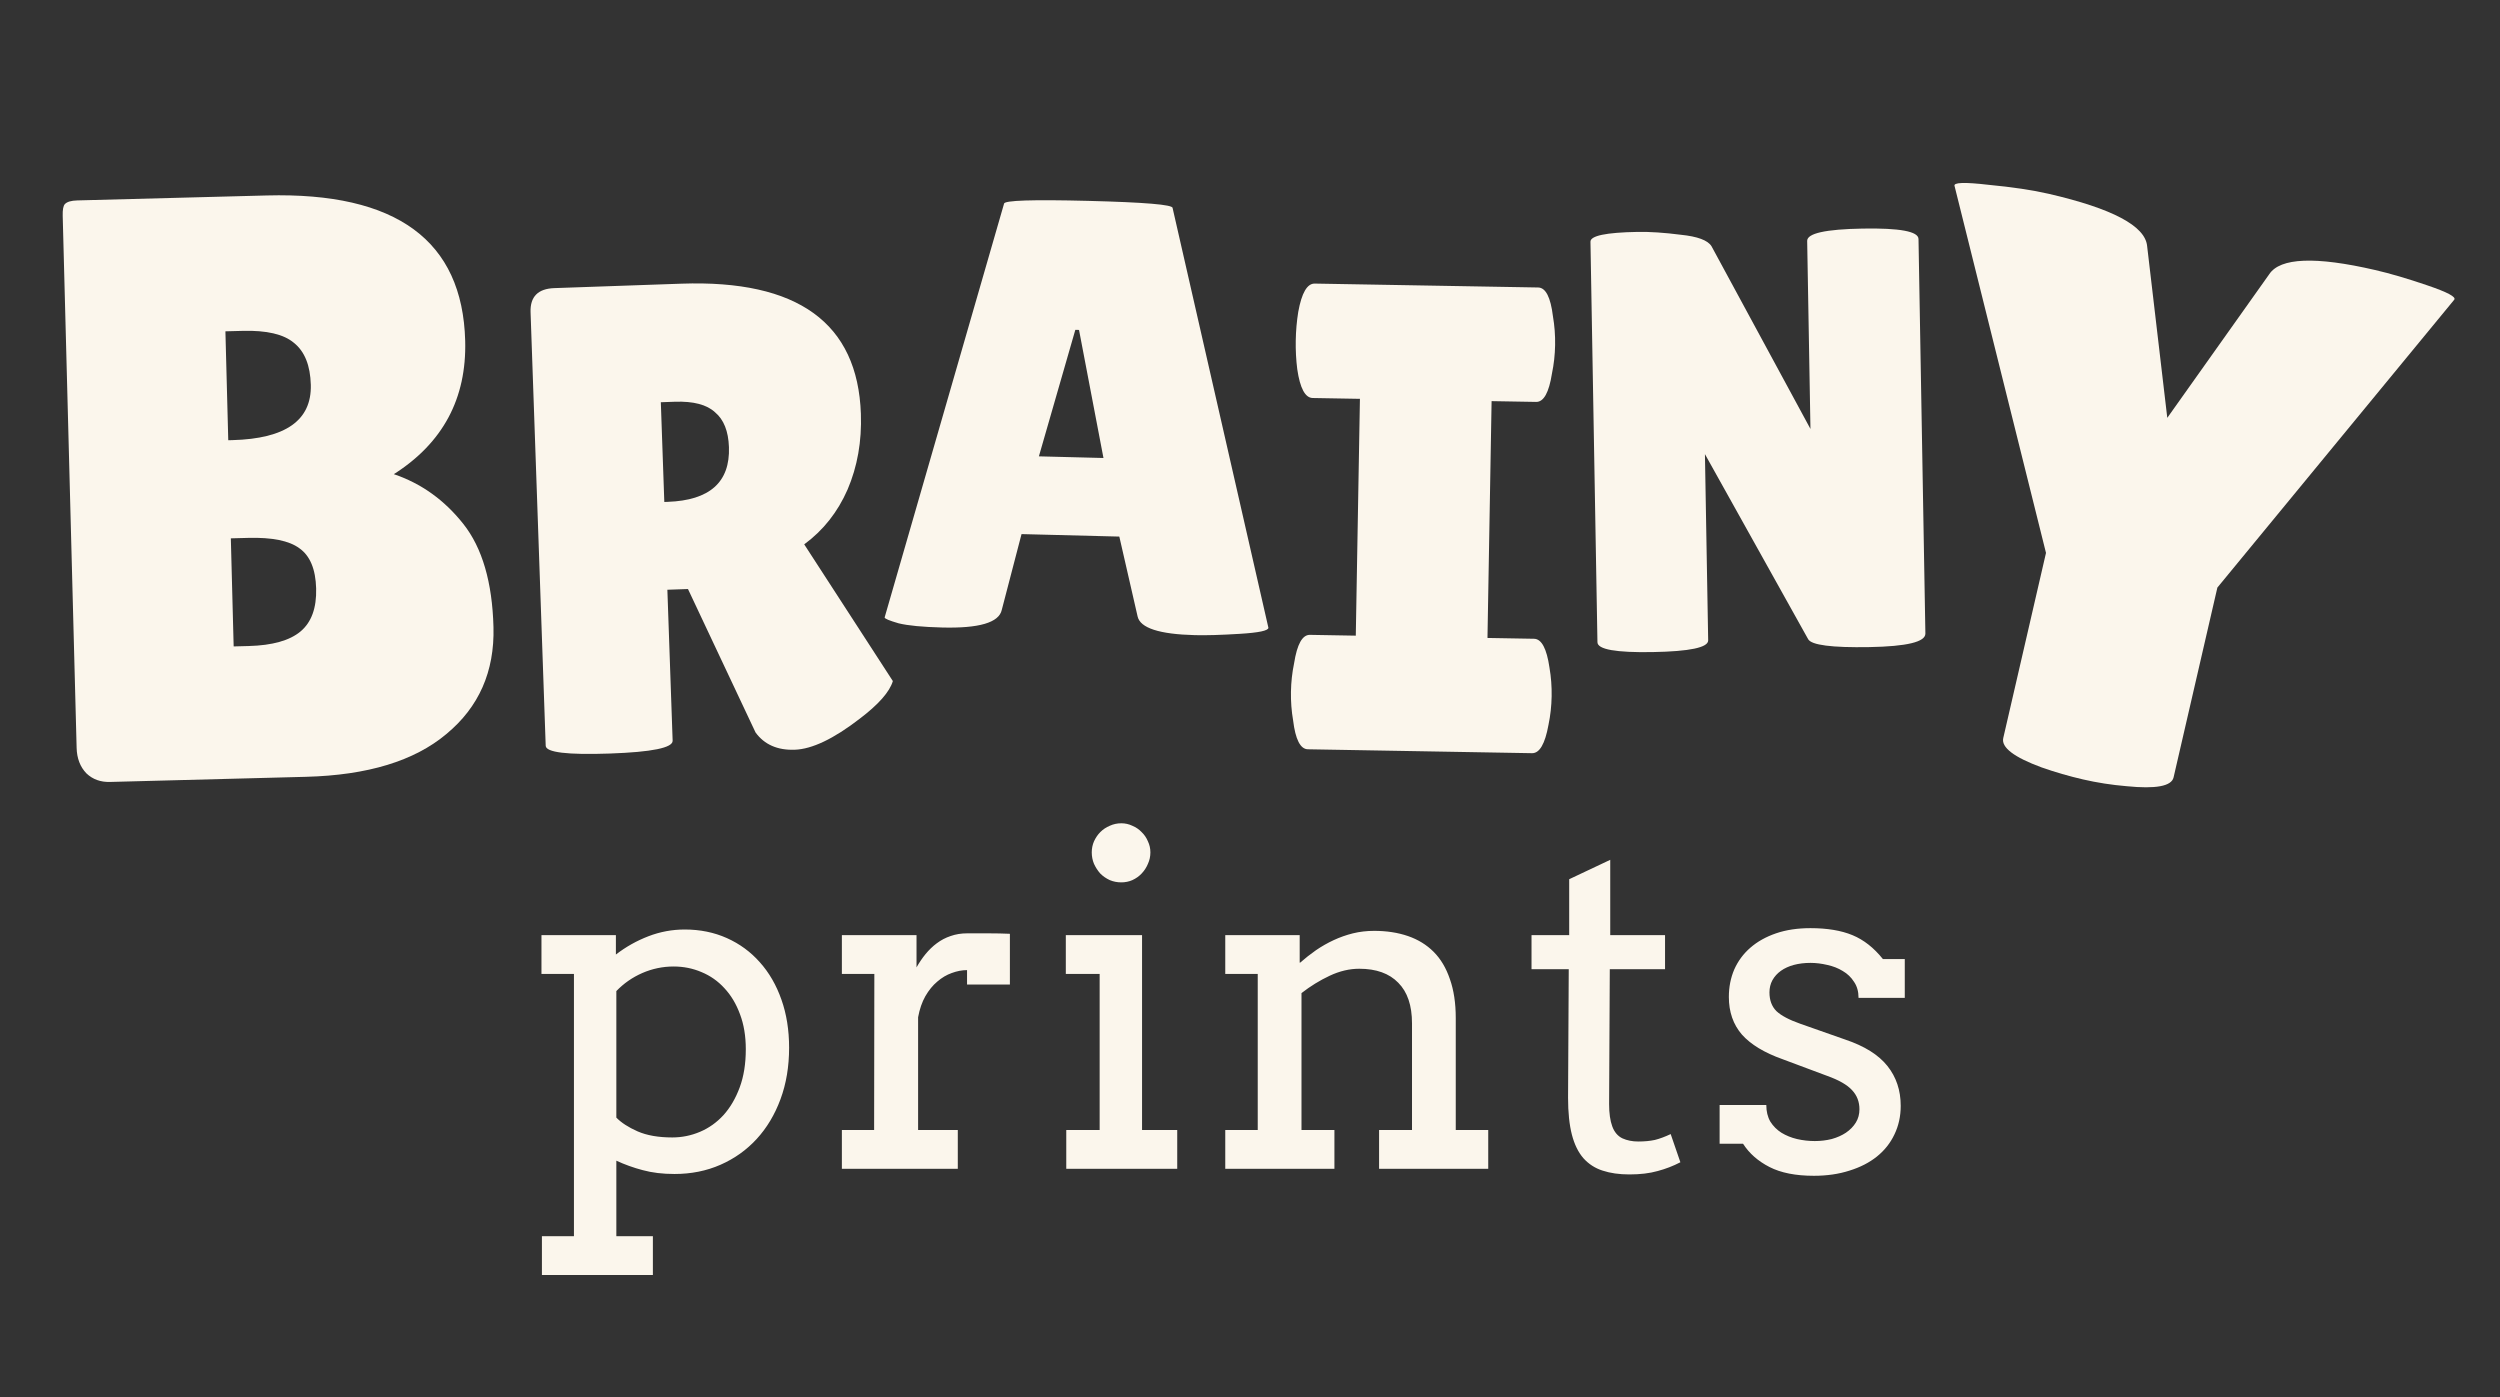
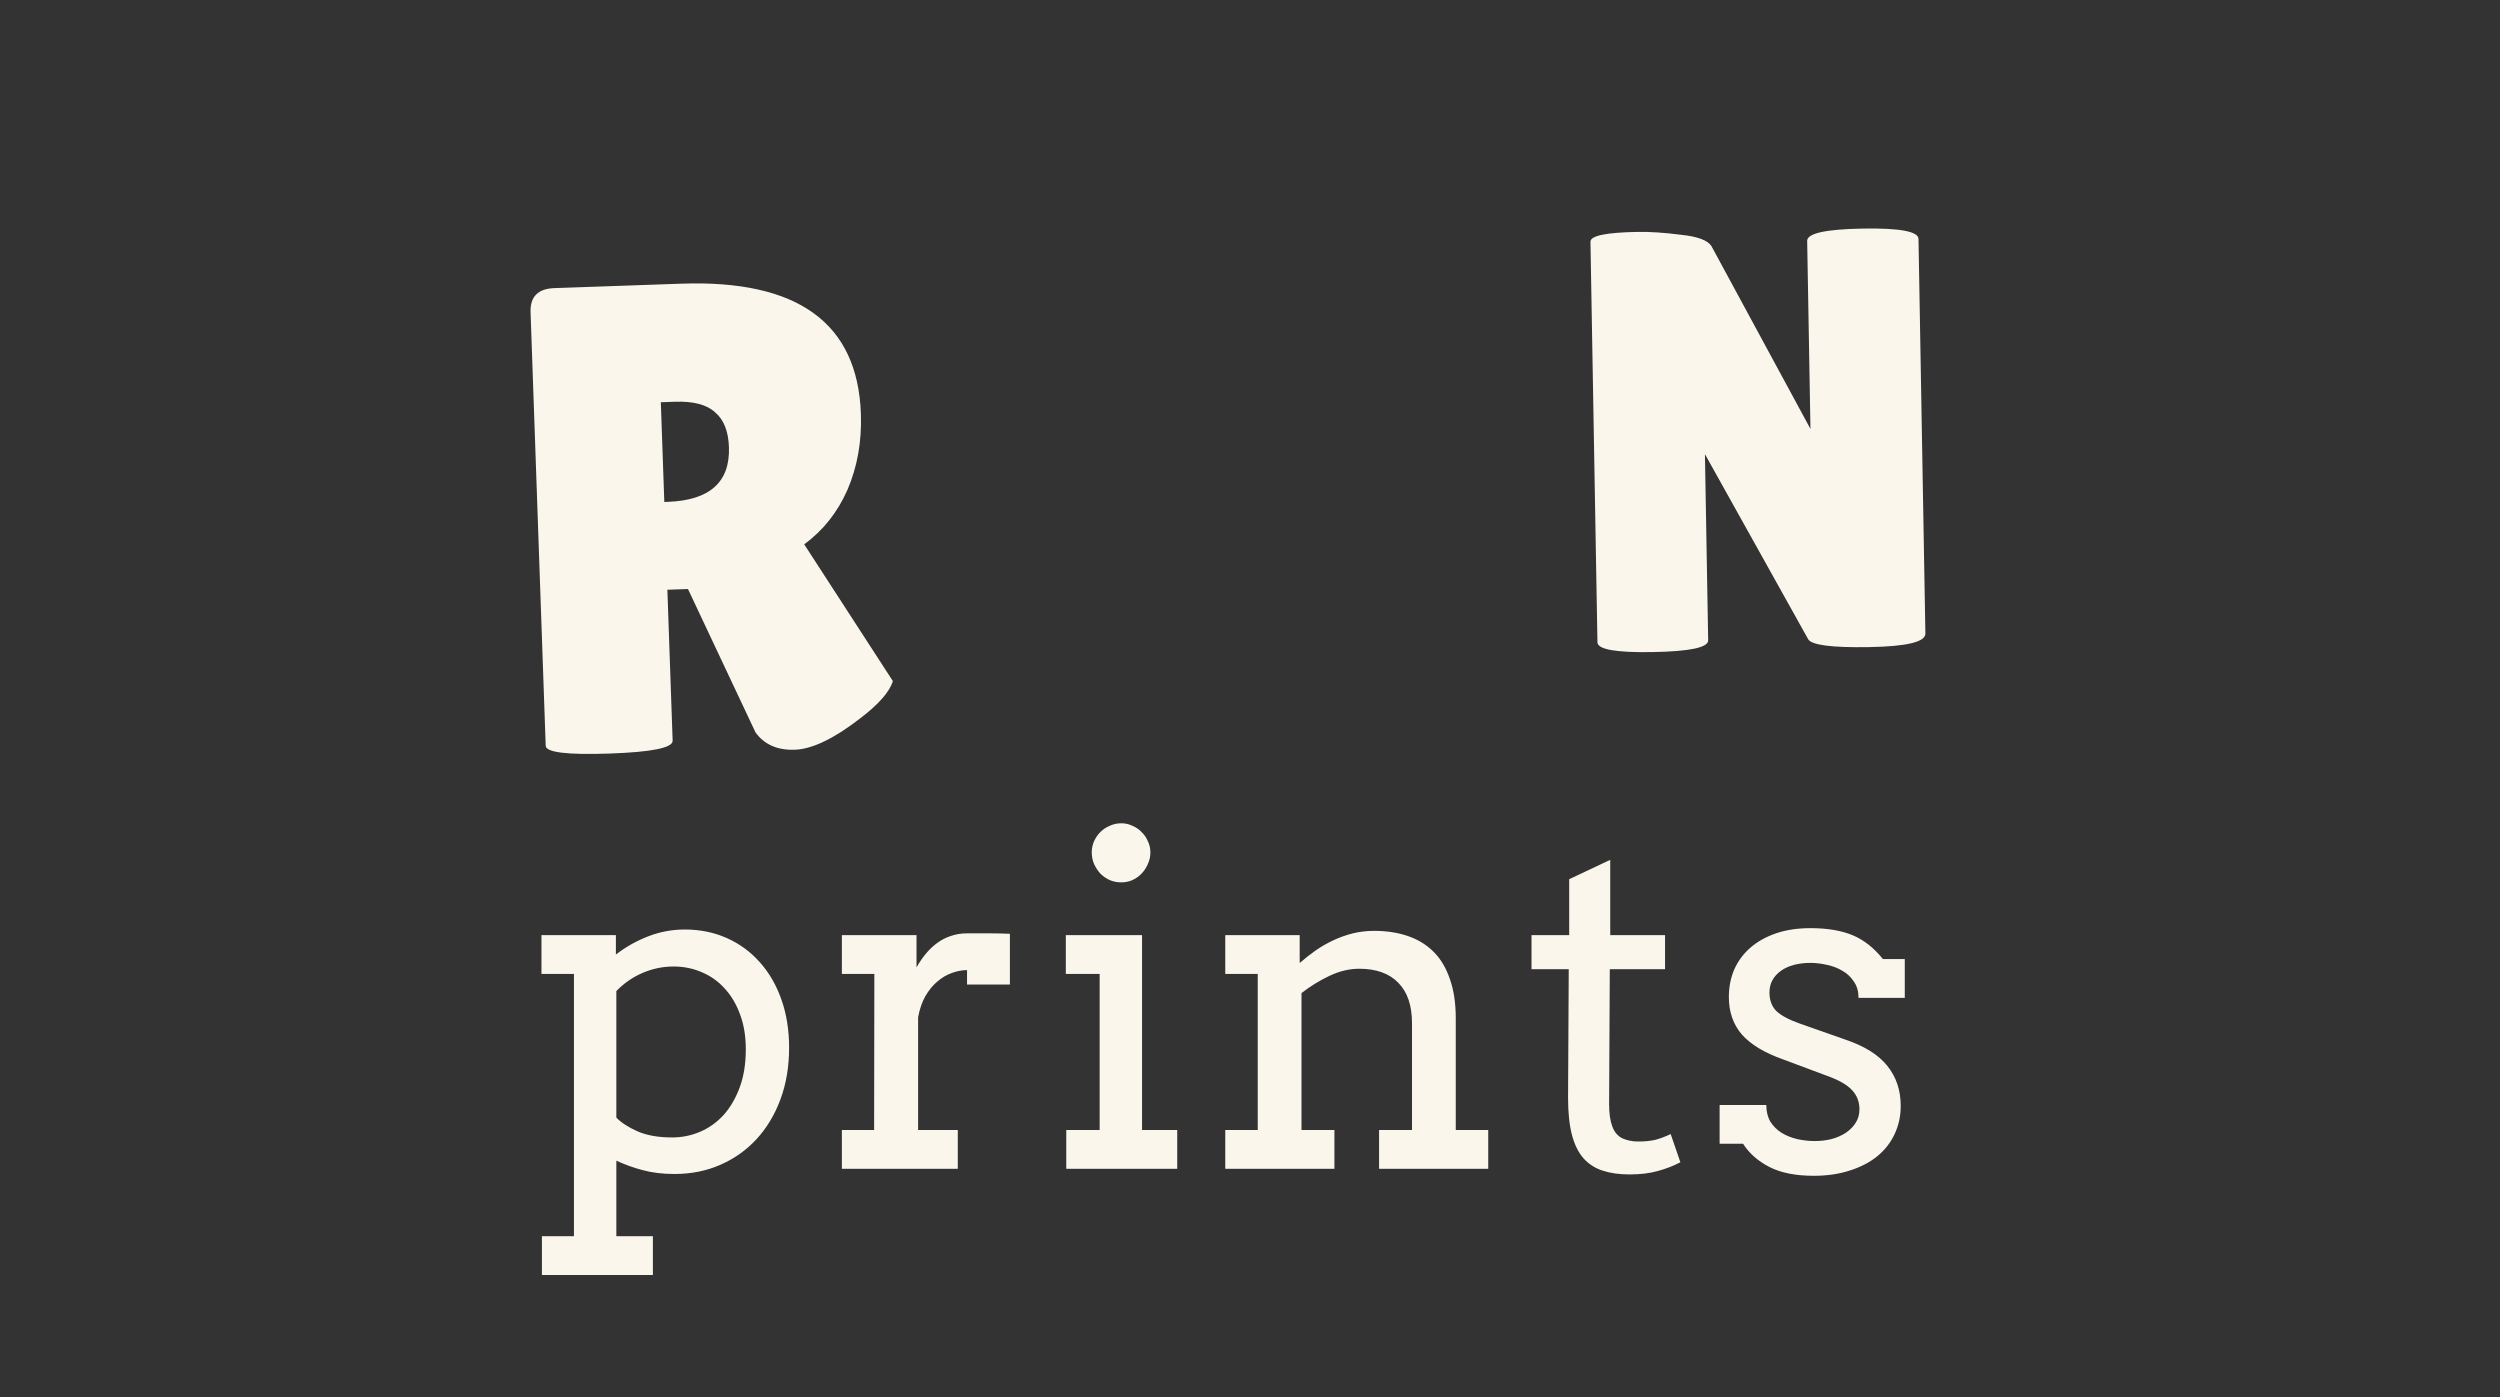
<svg xmlns="http://www.w3.org/2000/svg" fill="none" viewBox="0 0 433 242" height="242" width="433">
  <rect x="0" y="0" width="433" height="242" fill="#333333" stroke="none" />
-   <path fill="#FBF6EC" d="M80.571 59.035C80.832 69.019 76.712 76.716 68.211 82.126C72.958 83.731 76.971 86.604 80.249 90.745C83.526 94.886 85.266 100.845 85.47 108.621C85.671 116.3 82.952 122.472 77.311 127.134C71.768 131.795 63.669 134.264 53.017 134.543L19.045 135.433C17.413 135.476 16.056 134.983 14.973 133.955C13.887 132.831 13.32 131.356 13.272 129.533L10.86 37.373C10.832 36.318 10.959 35.642 11.239 35.346C11.613 34.952 12.328 34.741 13.383 34.714L46.204 33.854C68.66 33.266 80.116 41.659 80.571 59.035ZM39.041 57.385L39.535 76.249L40.255 76.23C49.468 75.989 53.993 72.796 53.833 66.652C53.745 63.292 52.769 60.868 50.906 59.38C49.138 57.889 46.191 57.198 42.064 57.306L39.041 57.385ZM39.98 93.241L40.47 111.961L43.061 111.893C47.188 111.785 50.191 110.937 52.07 109.351C53.949 107.765 54.844 105.292 54.757 101.932C54.668 98.572 53.695 96.244 51.837 94.948C50.074 93.649 47.129 93.054 43.003 93.162L39.98 93.241Z" />
  <path fill="#FBF6EC" d="M116.501 128.287C116.544 129.516 112.92 130.257 105.628 130.512C98.26 130.769 94.556 130.322 94.515 129.17L91.894 54.081C91.8 51.394 93.173 50 96.013 49.901L118.003 49.133C138.189 48.428 148.557 55.945 149.106 71.685C149.272 76.445 148.503 80.815 146.797 84.795C145.089 88.698 142.587 91.861 139.29 94.282L154.641 117.961C154.091 119.825 152.169 122.006 148.875 124.504C144.385 127.966 140.644 129.75 137.65 129.854C134.657 129.959 132.394 128.962 130.86 126.863L119.157 102.019L115.589 102.144L116.501 128.287ZM114.455 69.667L115.058 86.942L115.633 86.921C122.925 86.667 126.465 83.507 126.253 77.441C126.157 74.677 125.356 72.668 123.853 71.414C122.423 70.08 120.096 69.47 116.872 69.582L114.455 69.667Z" />
  <path fill="#FBF6EC" d="M333.477 109.729C333.503 111.181 330.266 111.963 323.772 112.077C317.274 112.19 313.741 111.733 313.171 110.706L295.294 78.654L295.856 110.905C295.879 112.149 292.676 112.827 286.248 112.939C279.89 113.051 276.7 112.484 276.678 111.239L275.468 41.865C275.45 40.828 278.171 40.262 283.63 40.166C285.773 40.129 288.264 40.293 291.104 40.659C294.013 40.954 295.787 41.614 296.429 42.64L313.571 74.29L313.003 41.728C312.98 40.415 316.183 39.702 322.611 39.59C329.036 39.477 332.262 40.078 332.285 41.392L333.477 109.729Z" />
-   <path fill="#FBF6EC" d="M234.823 110.096L235.539 69.078L227.361 68.935C226.056 68.912 225.163 67.245 224.683 63.932C224.481 62.315 224.395 60.661 224.424 58.972C224.454 57.282 224.598 55.632 224.856 54.023C225.451 50.73 226.401 49.094 227.707 49.117L266.408 49.793C267.714 49.815 268.568 51.482 268.971 54.793C269.25 56.412 269.375 58.066 269.345 59.756C269.316 61.446 269.133 63.095 268.798 64.702C268.28 67.997 267.368 69.633 266.062 69.611L258.345 69.476L257.63 110.494L265.692 110.635C266.998 110.658 267.89 112.325 268.37 115.638C268.649 117.256 268.774 118.91 268.744 120.6C268.715 122.29 268.533 123.939 268.197 125.547C267.602 128.841 266.652 130.476 265.346 130.453L226.53 129.775C225.224 129.753 224.37 128.086 223.967 124.775C223.688 123.156 223.563 121.502 223.593 119.812C223.622 118.122 223.805 116.473 224.14 114.866C224.658 111.571 225.57 109.935 226.876 109.957L234.823 110.096Z" />
-   <path fill="#FBF6EC" d="M393.03 47.498C394.922 44.624 401.034 44.379 411.358 46.764C413.965 47.365 416.974 48.25 420.396 49.418C423.904 50.607 425.462 51.44 425.067 51.917L384.05 101.768L376.464 134.645C376.11 136.172 373.394 136.68 368.308 136.168C365.713 135.947 363.202 135.556 360.777 134.996C358.352 134.436 355.959 133.742 353.597 132.912C348.802 131.143 346.593 129.45 346.964 127.833L354.366 95.764L338.529 32.215C338.296 31.593 340.248 31.524 344.395 32.008C348.56 32.403 352.033 32.921 354.818 33.564C365.863 36.115 371.551 39.132 371.882 42.614L375.373 72.372L393.03 47.498Z" />
-   <path fill="#FBF6EC" d="M206.971 110.008C200.793 109.852 197.48 108.772 197.033 106.771L193.866 92.935L176.929 92.506L173.505 105.641C173.023 107.832 169.586 108.847 163.194 108.685C159.785 108.598 157.269 108.357 155.645 107.96C154.022 107.492 153.213 107.152 153.219 106.939L173.902 35.275C173.917 34.707 178.789 34.546 188.518 34.793C198.247 35.04 203.105 35.447 203.091 36.016L219.688 108.731C219.676 109.229 218.032 109.578 214.758 109.779C211.484 109.981 208.889 110.057 206.971 110.008ZM179.935 79.04L191.12 79.324L186.886 57.144L186.246 57.127L179.935 79.04Z" />
  <path fill="#FBF6EC" d="M93.782 161.967H106.673V165.326C108.392 163.998 110.267 162.944 112.298 162.162C114.329 161.381 116.425 160.99 118.587 160.99C121.243 160.99 123.678 161.485 125.892 162.475C128.105 163.464 130.006 164.858 131.595 166.655C133.209 168.451 134.459 170.613 135.345 173.139C136.23 175.639 136.673 178.412 136.673 181.459C136.673 184.714 136.178 187.683 135.188 190.365C134.199 193.048 132.819 195.352 131.048 197.28C129.303 199.181 127.22 200.665 124.798 201.733C122.376 202.8 119.72 203.334 116.829 203.334C114.772 203.334 112.936 203.113 111.321 202.67C109.733 202.253 108.209 201.707 106.751 201.03V214.115H113.079V220.834H93.86V214.115H99.407V168.686H93.782V161.967ZM116.673 167.397C114.798 167.397 112.988 167.774 111.243 168.53C109.524 169.285 108.027 170.326 106.751 171.655V193.569C107.61 194.454 108.834 195.248 110.423 195.951C112.037 196.655 114.043 197.006 116.438 197.006C118.105 197.006 119.707 196.681 121.243 196.03C122.78 195.378 124.134 194.415 125.306 193.139C126.478 191.837 127.415 190.235 128.118 188.334C128.821 186.433 129.173 184.233 129.173 181.733C129.173 179.441 128.834 177.41 128.157 175.639C127.506 173.868 126.608 172.371 125.462 171.147C124.342 169.923 123.027 168.998 121.517 168.373C120.006 167.722 118.392 167.397 116.673 167.397ZM174.913 170.522H167.492V168.022C166.632 168.022 165.747 168.191 164.835 168.53C163.95 168.842 163.117 169.337 162.335 170.014C161.554 170.665 160.864 171.511 160.265 172.553C159.692 173.569 159.275 174.78 159.015 176.186V195.717H165.89V202.436H145.812V195.717H151.398L151.437 168.686H145.812V161.967H158.742V167.553C159.21 166.72 159.731 165.951 160.304 165.248C160.903 164.519 161.554 163.894 162.257 163.373C162.986 162.826 163.781 162.41 164.64 162.123C165.525 161.811 166.476 161.655 167.492 161.655C168.846 161.655 170.122 161.655 171.32 161.655C172.518 161.655 173.716 161.681 174.913 161.733V170.522ZM184.599 161.967H197.803V195.717H203.896V202.436H184.678V195.717H190.459V168.686H184.599V161.967ZM189.092 147.631C189.092 146.954 189.222 146.316 189.482 145.717C189.769 145.092 190.133 144.558 190.576 144.115C191.045 143.647 191.592 143.282 192.217 143.022C192.842 142.735 193.506 142.592 194.209 142.592C194.886 142.592 195.524 142.735 196.123 143.022C196.748 143.282 197.282 143.647 197.724 144.115C198.193 144.558 198.558 145.092 198.818 145.717C199.105 146.316 199.248 146.954 199.248 147.631C199.248 148.334 199.105 148.998 198.818 149.623C198.558 150.248 198.193 150.808 197.724 151.303C197.282 151.772 196.748 152.149 196.123 152.436C195.524 152.696 194.886 152.826 194.209 152.826C193.506 152.826 192.842 152.696 192.217 152.436C191.592 152.149 191.045 151.772 190.576 151.303C190.133 150.808 189.769 150.248 189.482 149.623C189.222 148.998 189.092 148.334 189.092 147.631ZM238.856 195.717H244.559V177.24C244.559 174.142 243.765 171.798 242.176 170.209C240.613 168.595 238.361 167.787 235.418 167.787C233.725 167.787 232.02 168.191 230.301 168.998C228.582 169.806 226.955 170.808 225.418 172.006V195.717H231.121V202.436H212.215V195.717H217.84V168.686H212.215V161.967H225.106V166.733H225.184C226.043 165.977 226.955 165.261 227.918 164.584C228.908 163.907 229.936 163.321 231.004 162.826C232.072 162.332 233.179 161.941 234.324 161.655C235.496 161.368 236.72 161.225 237.996 161.225C240.158 161.225 242.111 161.524 243.856 162.123C245.6 162.722 247.085 163.634 248.309 164.858C249.533 166.082 250.47 167.657 251.121 169.584C251.798 171.485 252.137 173.738 252.137 176.342V195.717H257.762V202.436H238.856V195.717ZM278.893 161.967H288.385V167.865H278.815L278.698 191.225C278.698 192.813 278.88 194.102 279.245 195.092C279.609 196.082 280.195 196.772 281.003 197.162C281.81 197.527 282.721 197.709 283.737 197.709C284.831 197.709 285.794 197.618 286.628 197.436C287.461 197.227 288.372 196.889 289.362 196.42L291.042 201.303C289.792 201.954 288.476 202.462 287.096 202.826C285.716 203.217 284.088 203.412 282.213 203.412C280.443 203.412 278.893 203.191 277.565 202.748C276.263 202.332 275.156 201.615 274.245 200.6C273.359 199.584 272.695 198.23 272.253 196.537C271.81 194.819 271.588 192.683 271.588 190.131L271.706 167.865H265.26V161.967H271.784V152.28L278.893 148.92V161.967ZM321.899 172.826C321.899 171.733 321.639 170.808 321.118 170.053C320.623 169.272 319.972 168.647 319.165 168.178C318.358 167.683 317.459 167.332 316.47 167.123C315.48 166.889 314.517 166.772 313.579 166.772C312.537 166.772 311.574 166.889 310.688 167.123C309.829 167.358 309.087 167.696 308.462 168.139C307.837 168.582 307.342 169.128 306.978 169.78C306.639 170.405 306.47 171.108 306.47 171.889C306.47 173.243 306.873 174.324 307.681 175.131C308.514 175.912 309.894 176.642 311.821 177.319L319.595 180.053C322.928 181.173 325.363 182.696 326.899 184.623C328.436 186.55 329.204 188.855 329.204 191.537C329.204 193.334 328.84 194.988 328.11 196.498C327.407 197.983 326.392 199.259 325.063 200.326C323.761 201.368 322.186 202.175 320.337 202.748C318.488 203.347 316.431 203.647 314.165 203.647C311.014 203.647 308.449 203.139 306.47 202.123C304.491 201.108 302.967 199.767 301.899 198.1H297.837V191.381H305.923C305.923 192.501 306.157 193.464 306.626 194.272C307.121 195.053 307.759 195.691 308.54 196.186C309.347 196.681 310.246 197.045 311.235 197.28C312.251 197.514 313.28 197.631 314.321 197.631C315.337 197.631 316.313 197.514 317.251 197.28C318.188 197.019 319.009 196.655 319.712 196.186C320.441 195.691 321.014 195.105 321.431 194.428C321.847 193.751 322.056 192.983 322.056 192.123C322.056 190.821 321.626 189.714 320.767 188.803C319.933 187.892 318.501 187.071 316.47 186.342L308.735 183.451C305.584 182.332 303.241 180.912 301.704 179.194C300.194 177.449 299.438 175.274 299.438 172.67C299.438 170.951 299.751 169.363 300.376 167.905C301.027 166.446 301.951 165.196 303.149 164.155C304.373 163.087 305.858 162.253 307.603 161.655C309.347 161.056 311.34 160.756 313.579 160.756C316.47 160.756 318.892 161.16 320.845 161.967C322.798 162.774 324.556 164.155 326.118 166.108H329.907V172.826H321.899Z" />
</svg>